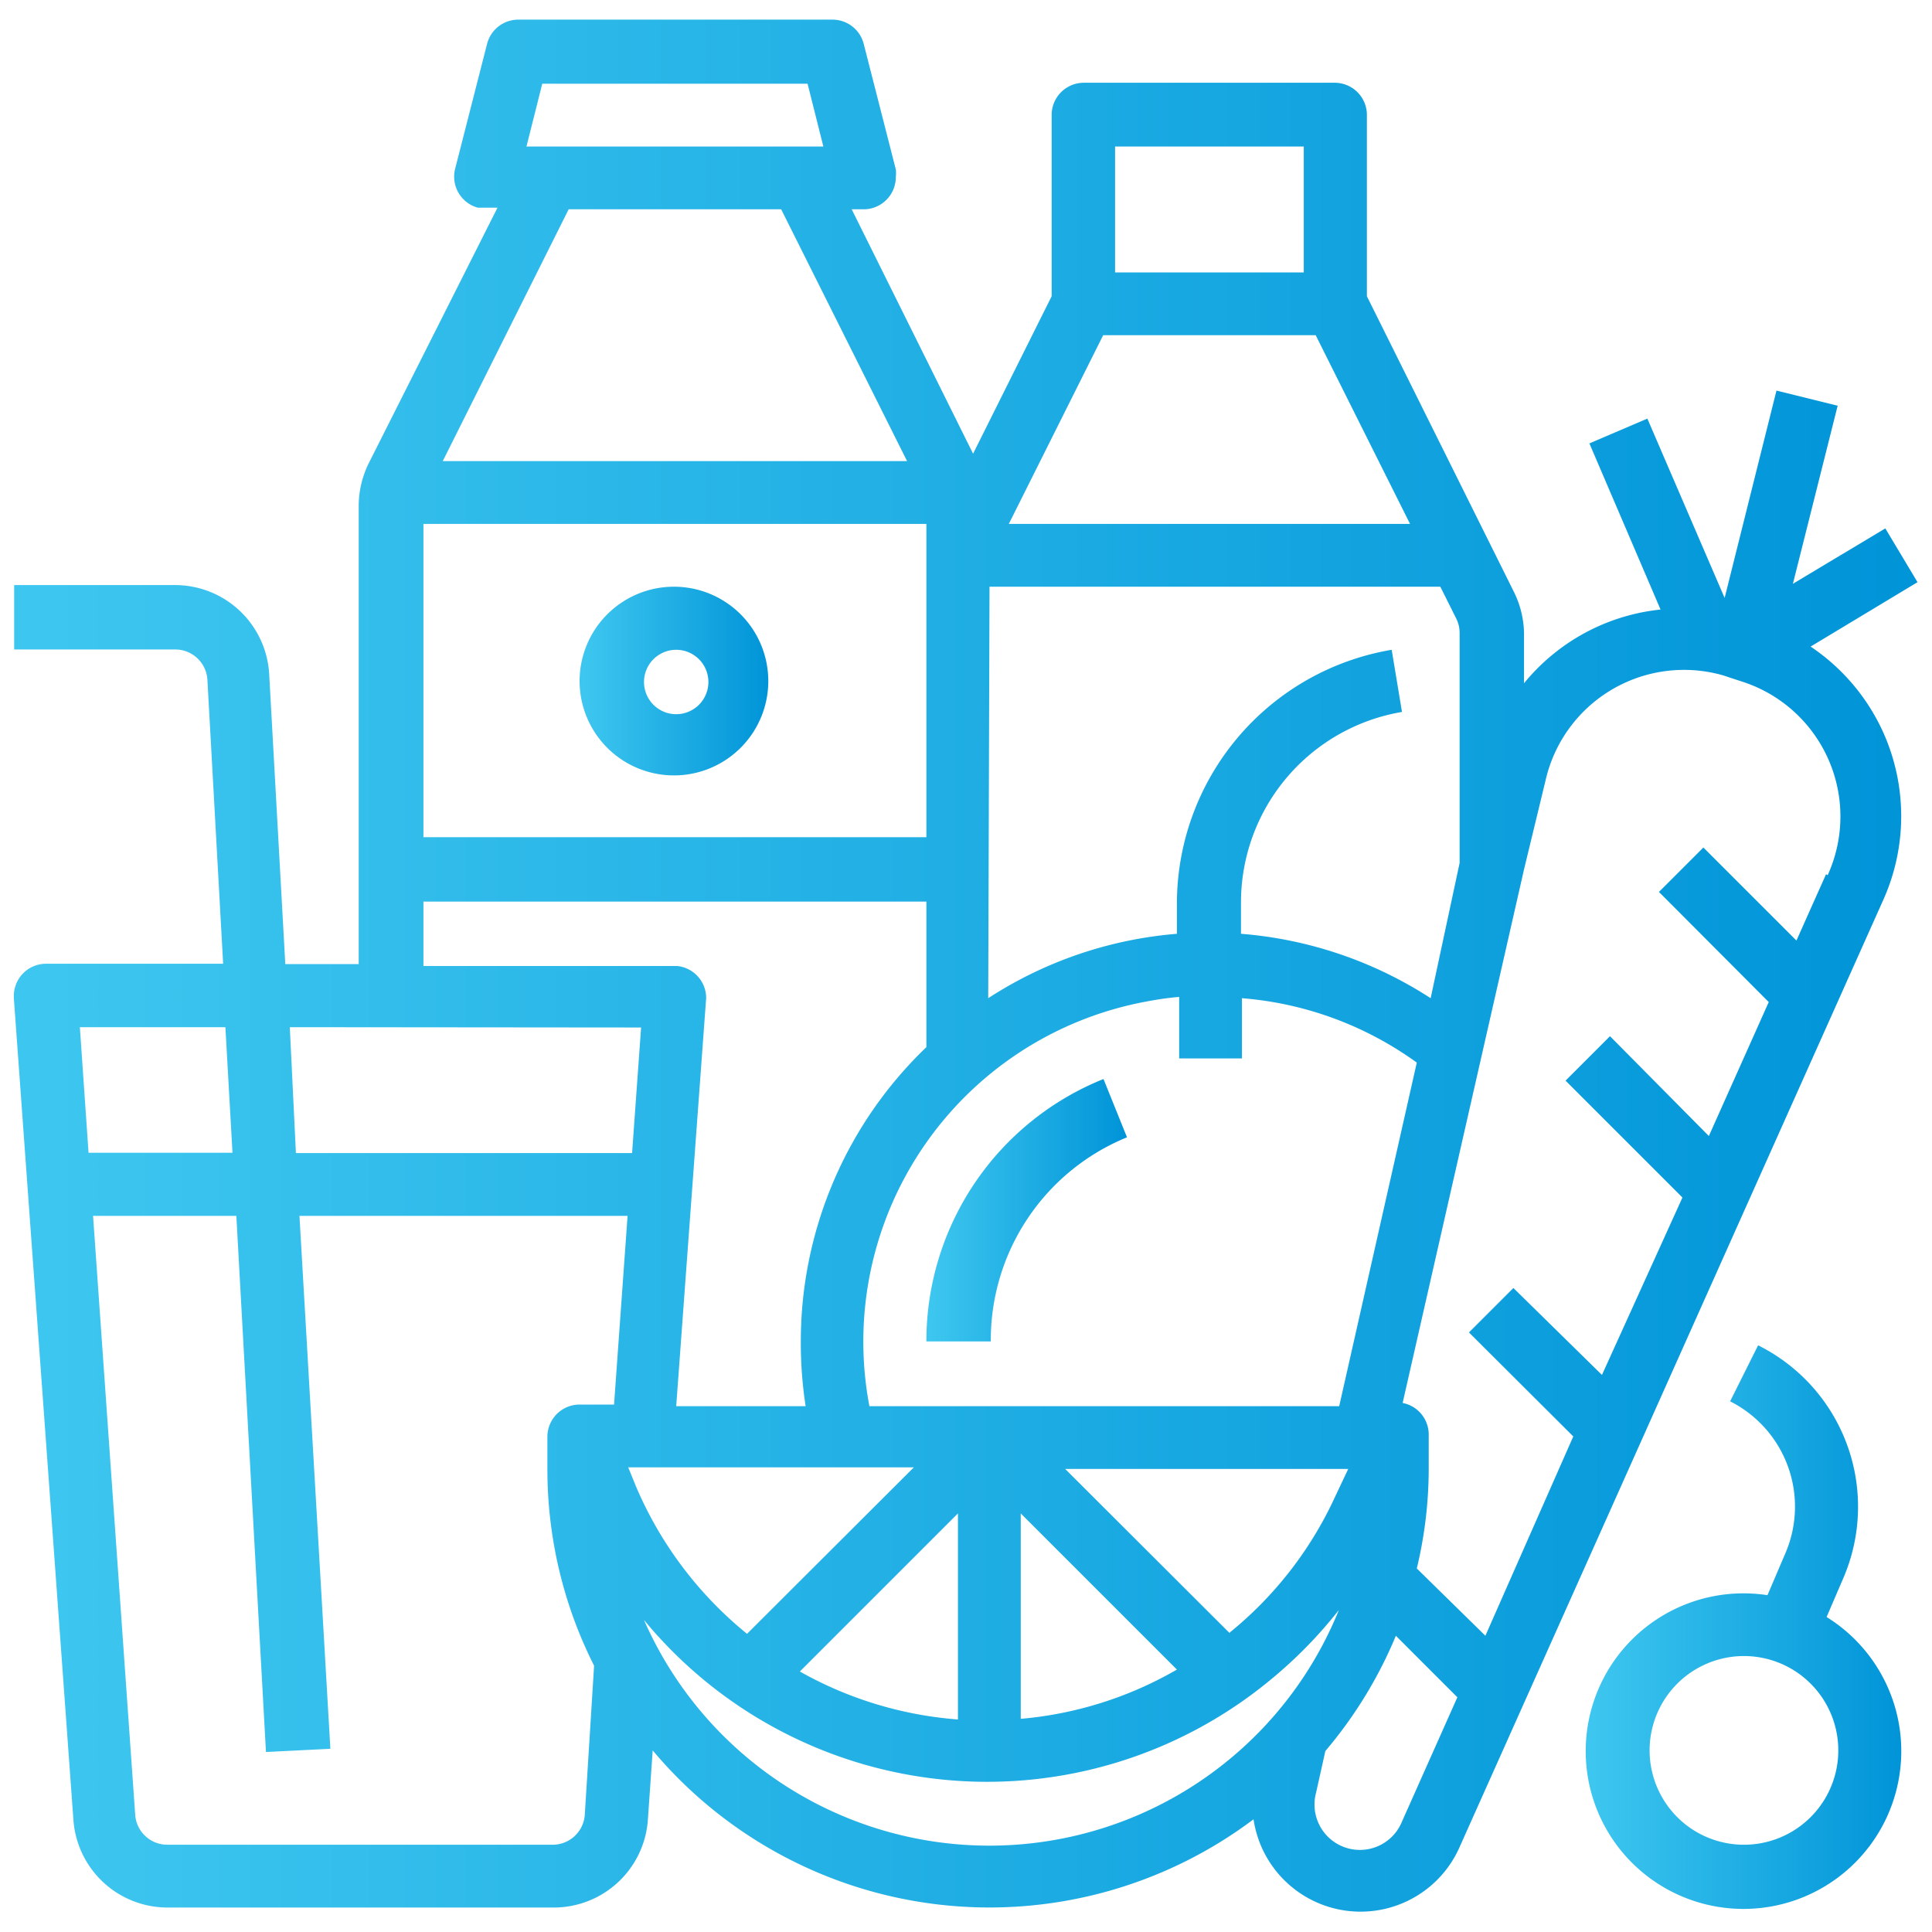
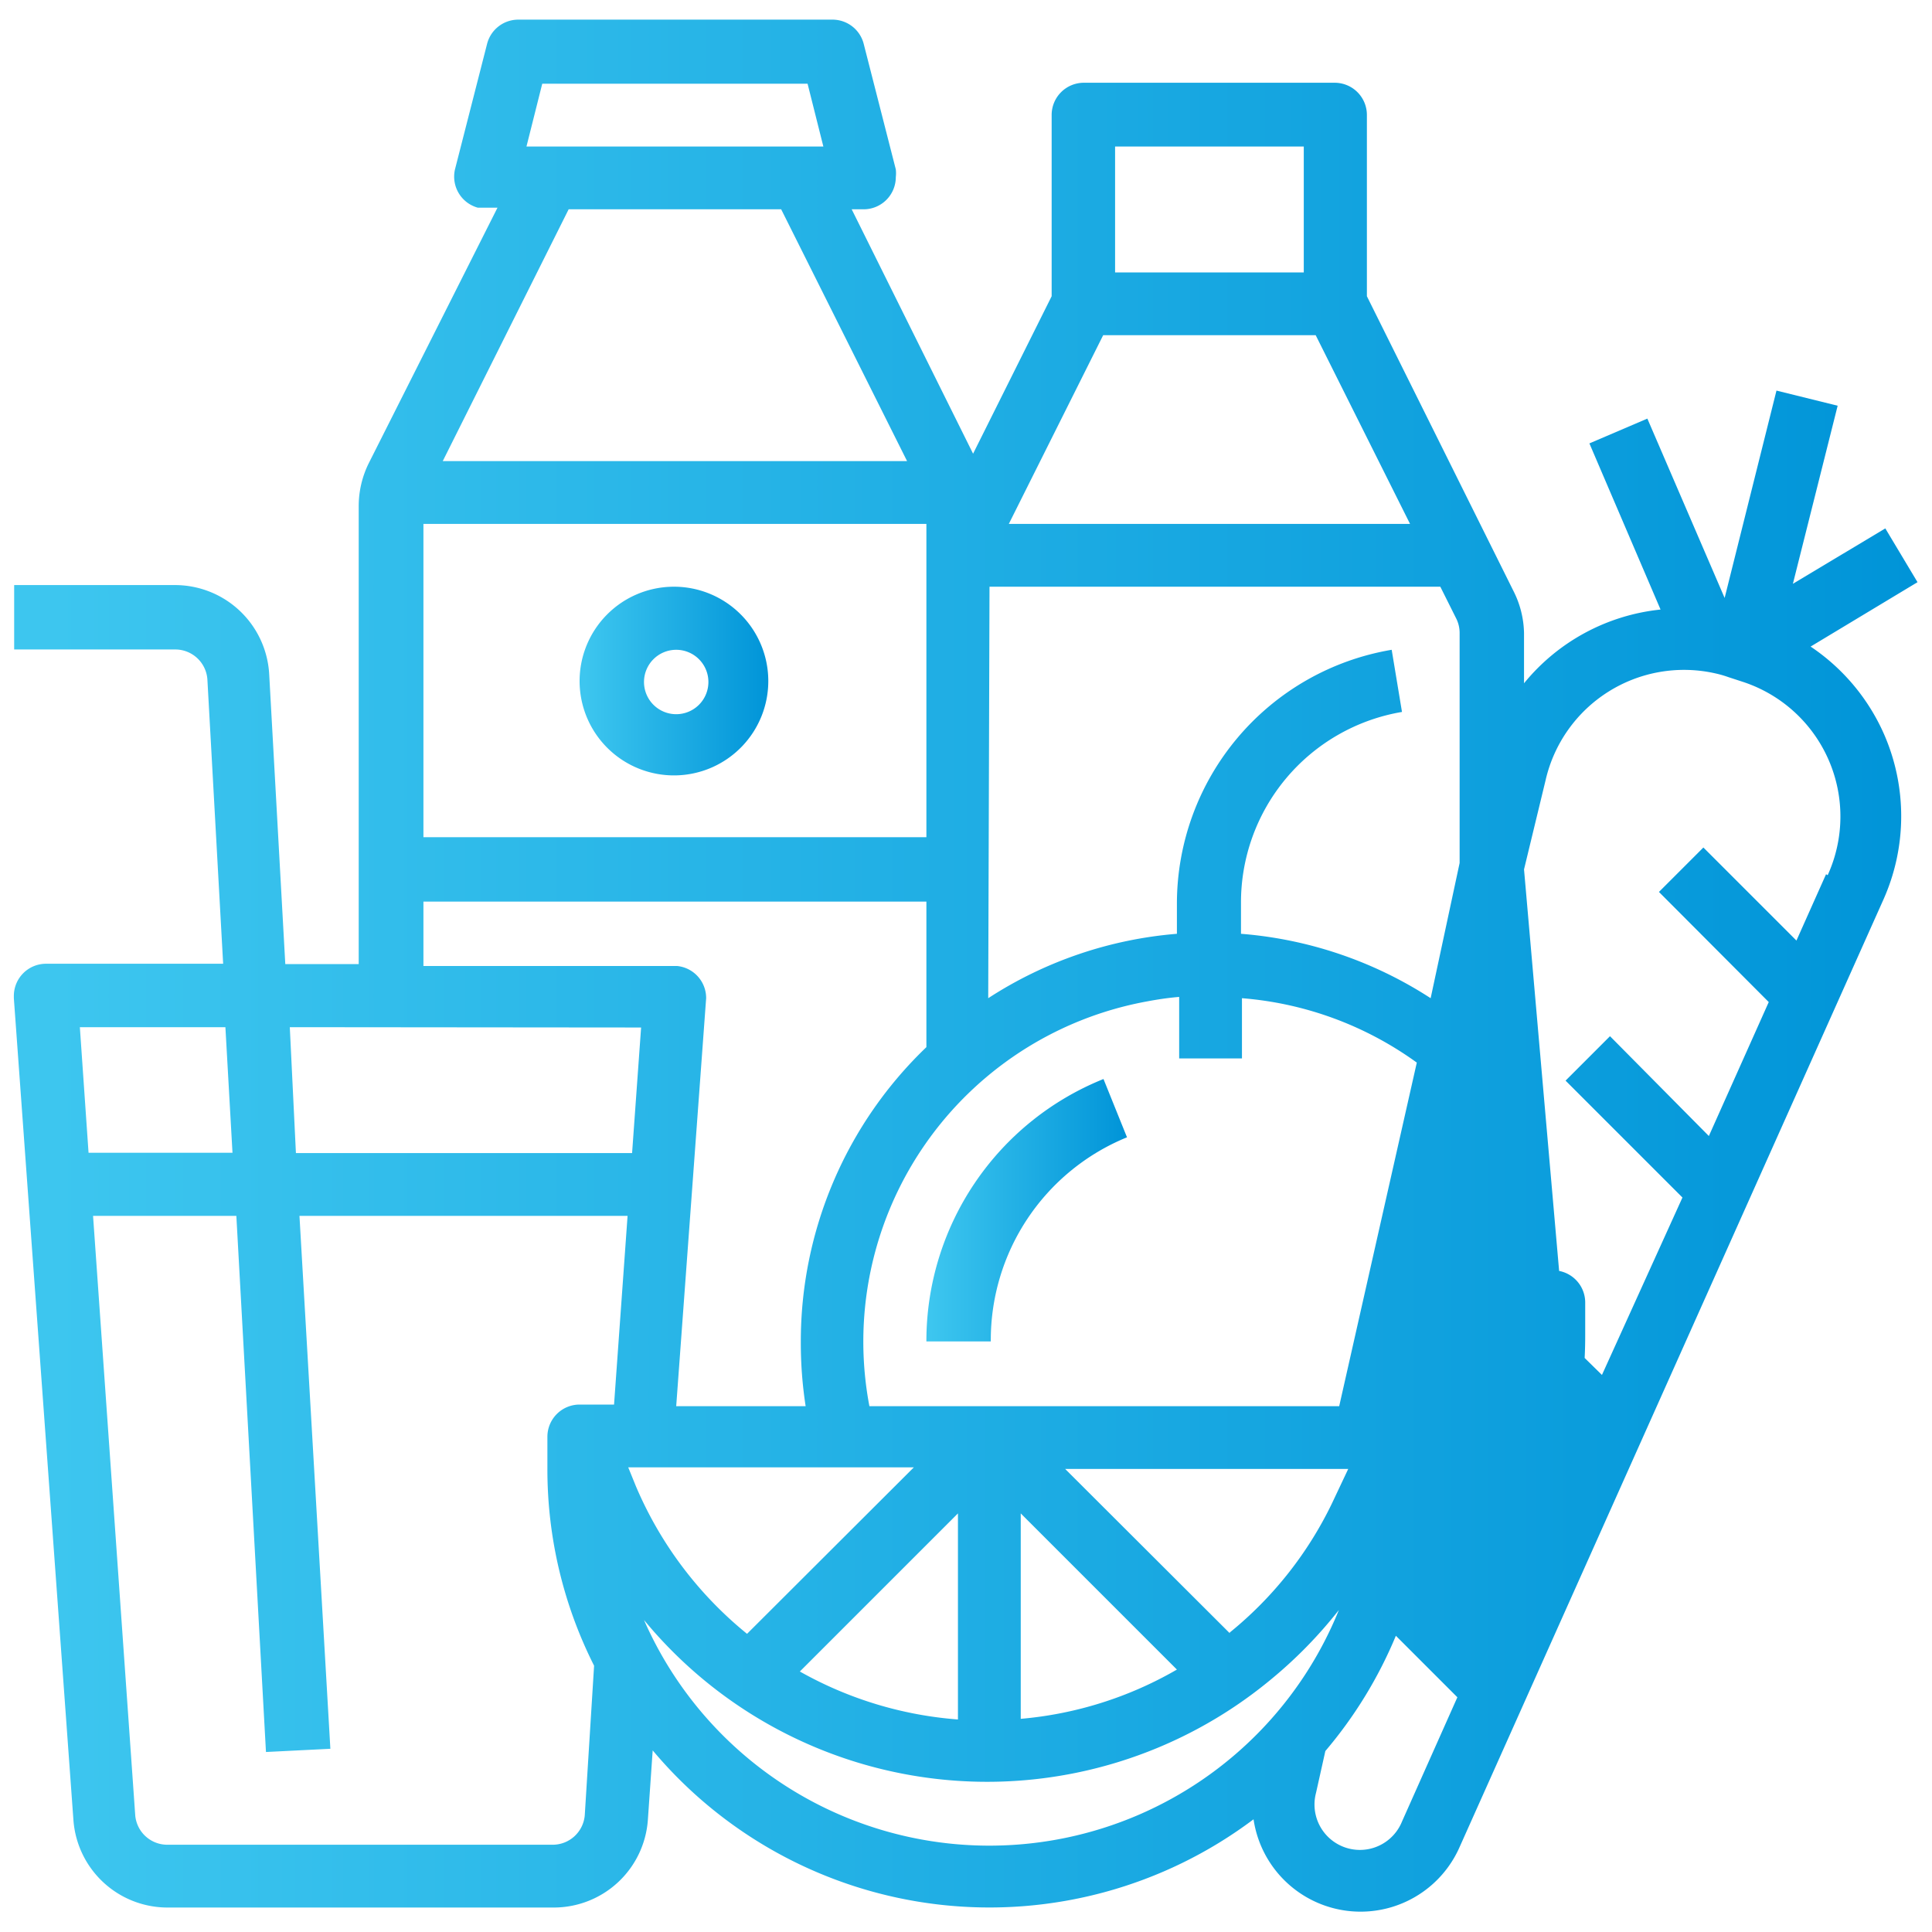
<svg xmlns="http://www.w3.org/2000/svg" xmlns:xlink="http://www.w3.org/1999/xlink" id="Ebene_1" data-name="Ebene 1" viewBox="0 0 60 60">
  <defs>
    <style>.cls-1{fill:url(#Unbenannter_Verlauf);}.cls-2{fill:url(#Unbenannter_Verlauf-2);}.cls-3{fill:url(#Unbenannter_Verlauf-3);}.cls-4{fill:url(#Unbenannter_Verlauf-4);}</style>
    <linearGradient id="Unbenannter_Verlauf" x1="18.03" y1="21.15" x2="23.89" y2="21.15" gradientUnits="userSpaceOnUse">
      <stop offset="0.02" stop-color="#3dc6ef" />
      <stop offset="1" stop-color="#0094d8" />
    </linearGradient>
    <linearGradient id="Unbenannter_Verlauf-2" x1="28.77" y1="37.59" x2="35" y2="37.59" xlink:href="#Unbenannter_Verlauf" />
    <linearGradient id="Unbenannter_Verlauf-3" x1="49.26" y1="50.51" x2="59.05" y2="50.51" xlink:href="#Unbenannter_Verlauf" />
    <linearGradient id="Unbenannter_Verlauf-4" x1="0.45" y1="30" x2="59.55" y2="30" xlink:href="#Unbenannter_Verlauf" />
  </defs>
  <g id="_OUTLINE" data-name=" OUTLINE">
    <path class="cls-1" d="M21,24.08A2.93,2.93,0,1,0,18,21.15,2.93,2.93,0,0,0,21,24.08Zm0-3.9a1,1,0,1,1-1,1A1,1,0,0,1,21,20.18Z" />
    <path class="cls-2" d="M28.77,41.66h2A6.8,6.8,0,0,1,35,35.32l-.73-1.81A8.77,8.77,0,0,0,28.77,41.66Z" />
-     <path class="cls-3" d="M56.73,50.21,57.25,49a5.6,5.6,0,0,0-2.65-7.22l-.87,1.74a3.66,3.66,0,0,1,1.72,4.71l-.56,1.31a4.9,4.9,0,1,0,1.84.68Zm-2.57,7.08a2.93,2.93,0,1,1,2.93-2.93A2.93,2.93,0,0,1,54.16,57.29Z" />
-     <path class="cls-4" d="M58.51,22.8a6.36,6.36,0,0,0-2.28-2.72l3.32-2-1-1.67-2.87,1.72,1.39-5.53-1.9-.47-1.61,6.44L51.16,13l-1.8.77,2.21,5.16a6.31,6.31,0,0,0-4.24,2.29V19.66A3,3,0,0,0,47,18.35L42.45,9.2V3.57a1,1,0,0,0-1-1H33.66a1,1,0,0,0-1,1V9.2l-2.44,4.89L26.45,6.5h.37a1,1,0,0,0,1-1,1,1,0,0,0,0-.24l-1-3.91a1,1,0,0,0-.95-.74H16.08a1,1,0,0,0-.95.74l-1,3.91a1,1,0,0,0,.71,1.19l.24,0h.37l-4,7.94a3,3,0,0,0-.31,1.32V29.94H8.86l-.5-9a2.93,2.93,0,0,0-2.92-2.77h-5v2h5a1,1,0,0,1,1,.92l.49,8.84H1.43a1,1,0,0,0-1,1V31L2.28,56.52A2.93,2.93,0,0,0,5.2,59.24h12a2.93,2.93,0,0,0,2.92-2.72l.15-2.16A13.65,13.65,0,0,0,38.93,56.5a3.36,3.36,0,0,0,6.4.86L58.49,27.94A6.35,6.35,0,0,0,58.51,22.8Zm-39,22.77h8.87L23.2,50.74a11.88,11.88,0,0,1-3.45-4.58ZM29.75,47v6.4a11.8,11.8,0,0,1-4.91-1.49Zm1.95,0,4.85,4.85a11.69,11.69,0,0,1-4.85,1.53Zm6.49,3.72-5.11-5.1h8.79l-.51,1.08a11.72,11.72,0,0,1-3.17,4Zm3.4-7.05H27A10.74,10.74,0,0,1,35.62,31.1c.32-.06.64-.11,1-.14v1.91h1.95V31A10.7,10.7,0,0,1,44,33ZM28.77,16.27V26H13.15V16.27Zm5.49-5.86h6.6l2.93,5.86H31.33Zm-3.53,7.81h14l.5,1a1,1,0,0,1,.1.44V26.8L44.43,31a12.64,12.64,0,0,0-5.89-2v-.94a6,6,0,0,1,5-5.95l-.32-1.93a8,8,0,0,0-6.67,7.88V29a12.63,12.63,0,0,0-5.86,2Zm3.9-13.67h5.86V8.46H34.63ZM16.84,2.6h8.24l.49,1.95H16.35Zm7.42,3.9,3.91,7.82H13.75L17.66,6.5ZM13.15,28H28.77v4.52a12.65,12.65,0,0,0-3.9,9.15,12.84,12.84,0,0,0,.15,2H21L21.93,31a1,1,0,0,0-.9-1H13.15Zm6.76,3.91-.28,3.9H9.19L9,31.9ZM7,31.9l.22,3.9H2.75l-.27-3.9ZM18.16,56.38a1,1,0,0,1-1,.91H5.2a1,1,0,0,1-1-.91L2.89,37.76H7.34l.92,16.65,2-.1L9.3,37.76H19.49l-.42,5.86H18a1,1,0,0,0-1,1v1a13.53,13.53,0,0,0,1.45,6.11ZM20,50.31a13.81,13.81,0,0,0,19.43,1.88A14,14,0,0,0,41.58,50,11.71,11.71,0,0,1,20,50.31Zm23.54,6.26a1.41,1.41,0,0,1-2.67-.89l.29-1.3a13.56,13.56,0,0,0,2.19-3.58l1.91,1.91ZM56.71,27.15l-.92,2.06L52.9,26.32,51.52,27.7l3.41,3.42-1.86,4.16L50,32.18l-1.38,1.38,3.63,3.63L49.75,42.7,47,40l-1.38,1.38,3.24,3.23L46.13,50.8,44,48.71a13.28,13.28,0,0,0,.37-3.14v-1a1,1,0,0,0-.81-1L47.33,27h0L48,24.23a4.41,4.41,0,0,1,5.26-3.32,3.31,3.31,0,0,1,.42.12l.46.15a4.4,4.4,0,0,1,2.62,6Z" />
+     <path class="cls-4" d="M58.51,22.8a6.36,6.36,0,0,0-2.28-2.72l3.32-2-1-1.67-2.87,1.72,1.39-5.53-1.9-.47-1.61,6.44L51.16,13l-1.8.77,2.21,5.16a6.31,6.31,0,0,0-4.24,2.29V19.66A3,3,0,0,0,47,18.35L42.45,9.2V3.57a1,1,0,0,0-1-1H33.66a1,1,0,0,0-1,1V9.2l-2.44,4.89L26.45,6.5h.37a1,1,0,0,0,1-1,1,1,0,0,0,0-.24l-1-3.91a1,1,0,0,0-.95-.74H16.08a1,1,0,0,0-.95.74l-1,3.91a1,1,0,0,0,.71,1.19l.24,0h.37l-4,7.94a3,3,0,0,0-.31,1.32V29.94H8.86l-.5-9a2.93,2.93,0,0,0-2.92-2.77h-5v2h5a1,1,0,0,1,1,.92l.49,8.84H1.43a1,1,0,0,0-1,1V31L2.28,56.52A2.93,2.93,0,0,0,5.2,59.24h12a2.93,2.93,0,0,0,2.92-2.72l.15-2.16A13.65,13.65,0,0,0,38.93,56.5a3.36,3.36,0,0,0,6.4.86L58.49,27.94A6.35,6.35,0,0,0,58.51,22.8Zm-39,22.77h8.87L23.2,50.74a11.88,11.88,0,0,1-3.45-4.58ZM29.75,47v6.4a11.8,11.8,0,0,1-4.91-1.49Zm1.95,0,4.85,4.85a11.69,11.69,0,0,1-4.85,1.53Zm6.49,3.72-5.11-5.1h8.79l-.51,1.08a11.72,11.72,0,0,1-3.17,4Zm3.4-7.05H27A10.74,10.74,0,0,1,35.62,31.1c.32-.06.64-.11,1-.14v1.91h1.95V31A10.7,10.7,0,0,1,44,33ZM28.77,16.27V26H13.15V16.27Zm5.49-5.86h6.6l2.93,5.86H31.33Zm-3.53,7.81h14l.5,1a1,1,0,0,1,.1.44V26.8L44.43,31a12.64,12.64,0,0,0-5.89-2v-.94a6,6,0,0,1,5-5.95l-.32-1.93a8,8,0,0,0-6.67,7.88V29a12.63,12.63,0,0,0-5.86,2Zm3.9-13.67h5.86V8.46H34.63ZM16.84,2.6h8.24l.49,1.95H16.35Zm7.42,3.9,3.91,7.82H13.75L17.66,6.5ZM13.15,28H28.77v4.52a12.65,12.65,0,0,0-3.9,9.15,12.84,12.84,0,0,0,.15,2H21L21.93,31a1,1,0,0,0-.9-1H13.15Zm6.76,3.91-.28,3.9H9.19L9,31.9ZM7,31.9l.22,3.9H2.75l-.27-3.9ZM18.16,56.38a1,1,0,0,1-1,.91H5.2a1,1,0,0,1-1-.91L2.89,37.76H7.34l.92,16.65,2-.1L9.3,37.76H19.49l-.42,5.86H18a1,1,0,0,0-1,1v1a13.53,13.53,0,0,0,1.45,6.11ZM20,50.31a13.81,13.81,0,0,0,19.43,1.88A14,14,0,0,0,41.58,50,11.71,11.71,0,0,1,20,50.31Zm23.54,6.26a1.41,1.41,0,0,1-2.67-.89l.29-1.3a13.56,13.56,0,0,0,2.19-3.58l1.91,1.91ZM56.71,27.15l-.92,2.06L52.9,26.32,51.52,27.7l3.41,3.42-1.86,4.16L50,32.18l-1.38,1.38,3.63,3.63L49.75,42.7,47,40l-1.38,1.38,3.24,3.23a13.28,13.28,0,0,0,.37-3.14v-1a1,1,0,0,0-.81-1L47.33,27h0L48,24.23a4.41,4.41,0,0,1,5.26-3.32,3.31,3.31,0,0,1,.42.12l.46.15a4.4,4.4,0,0,1,2.62,6Z" />
  </g>
</svg>